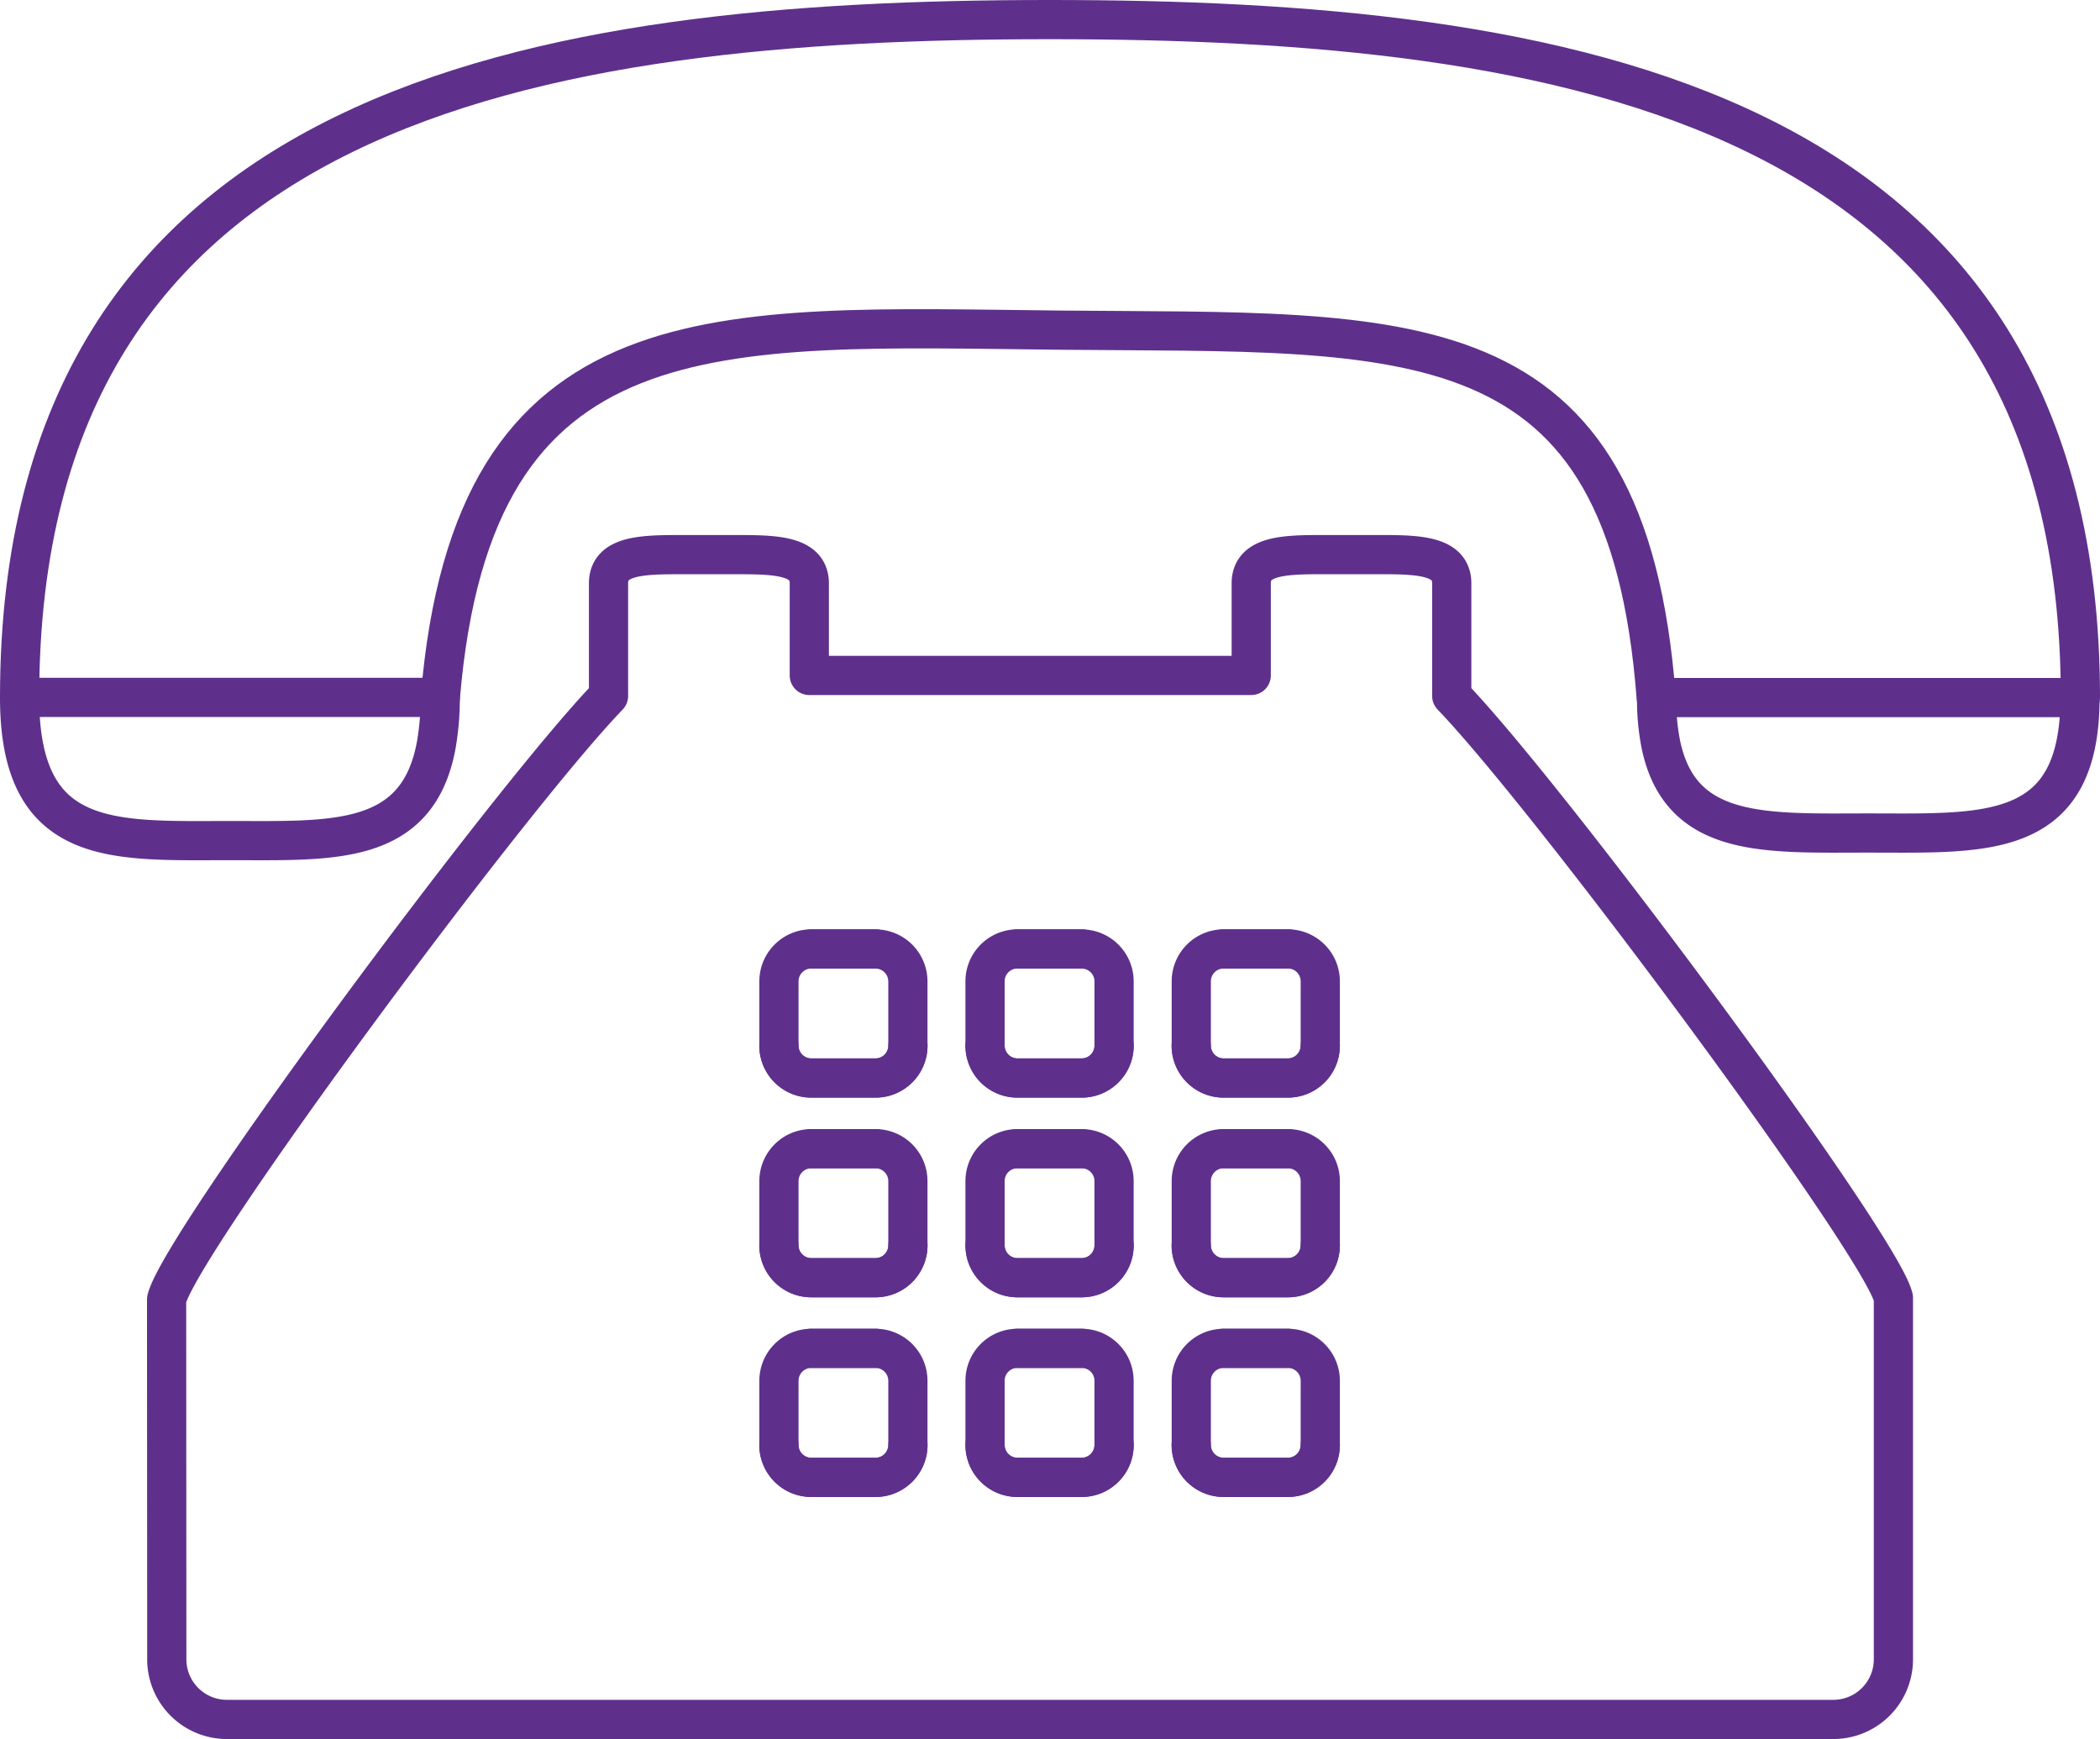
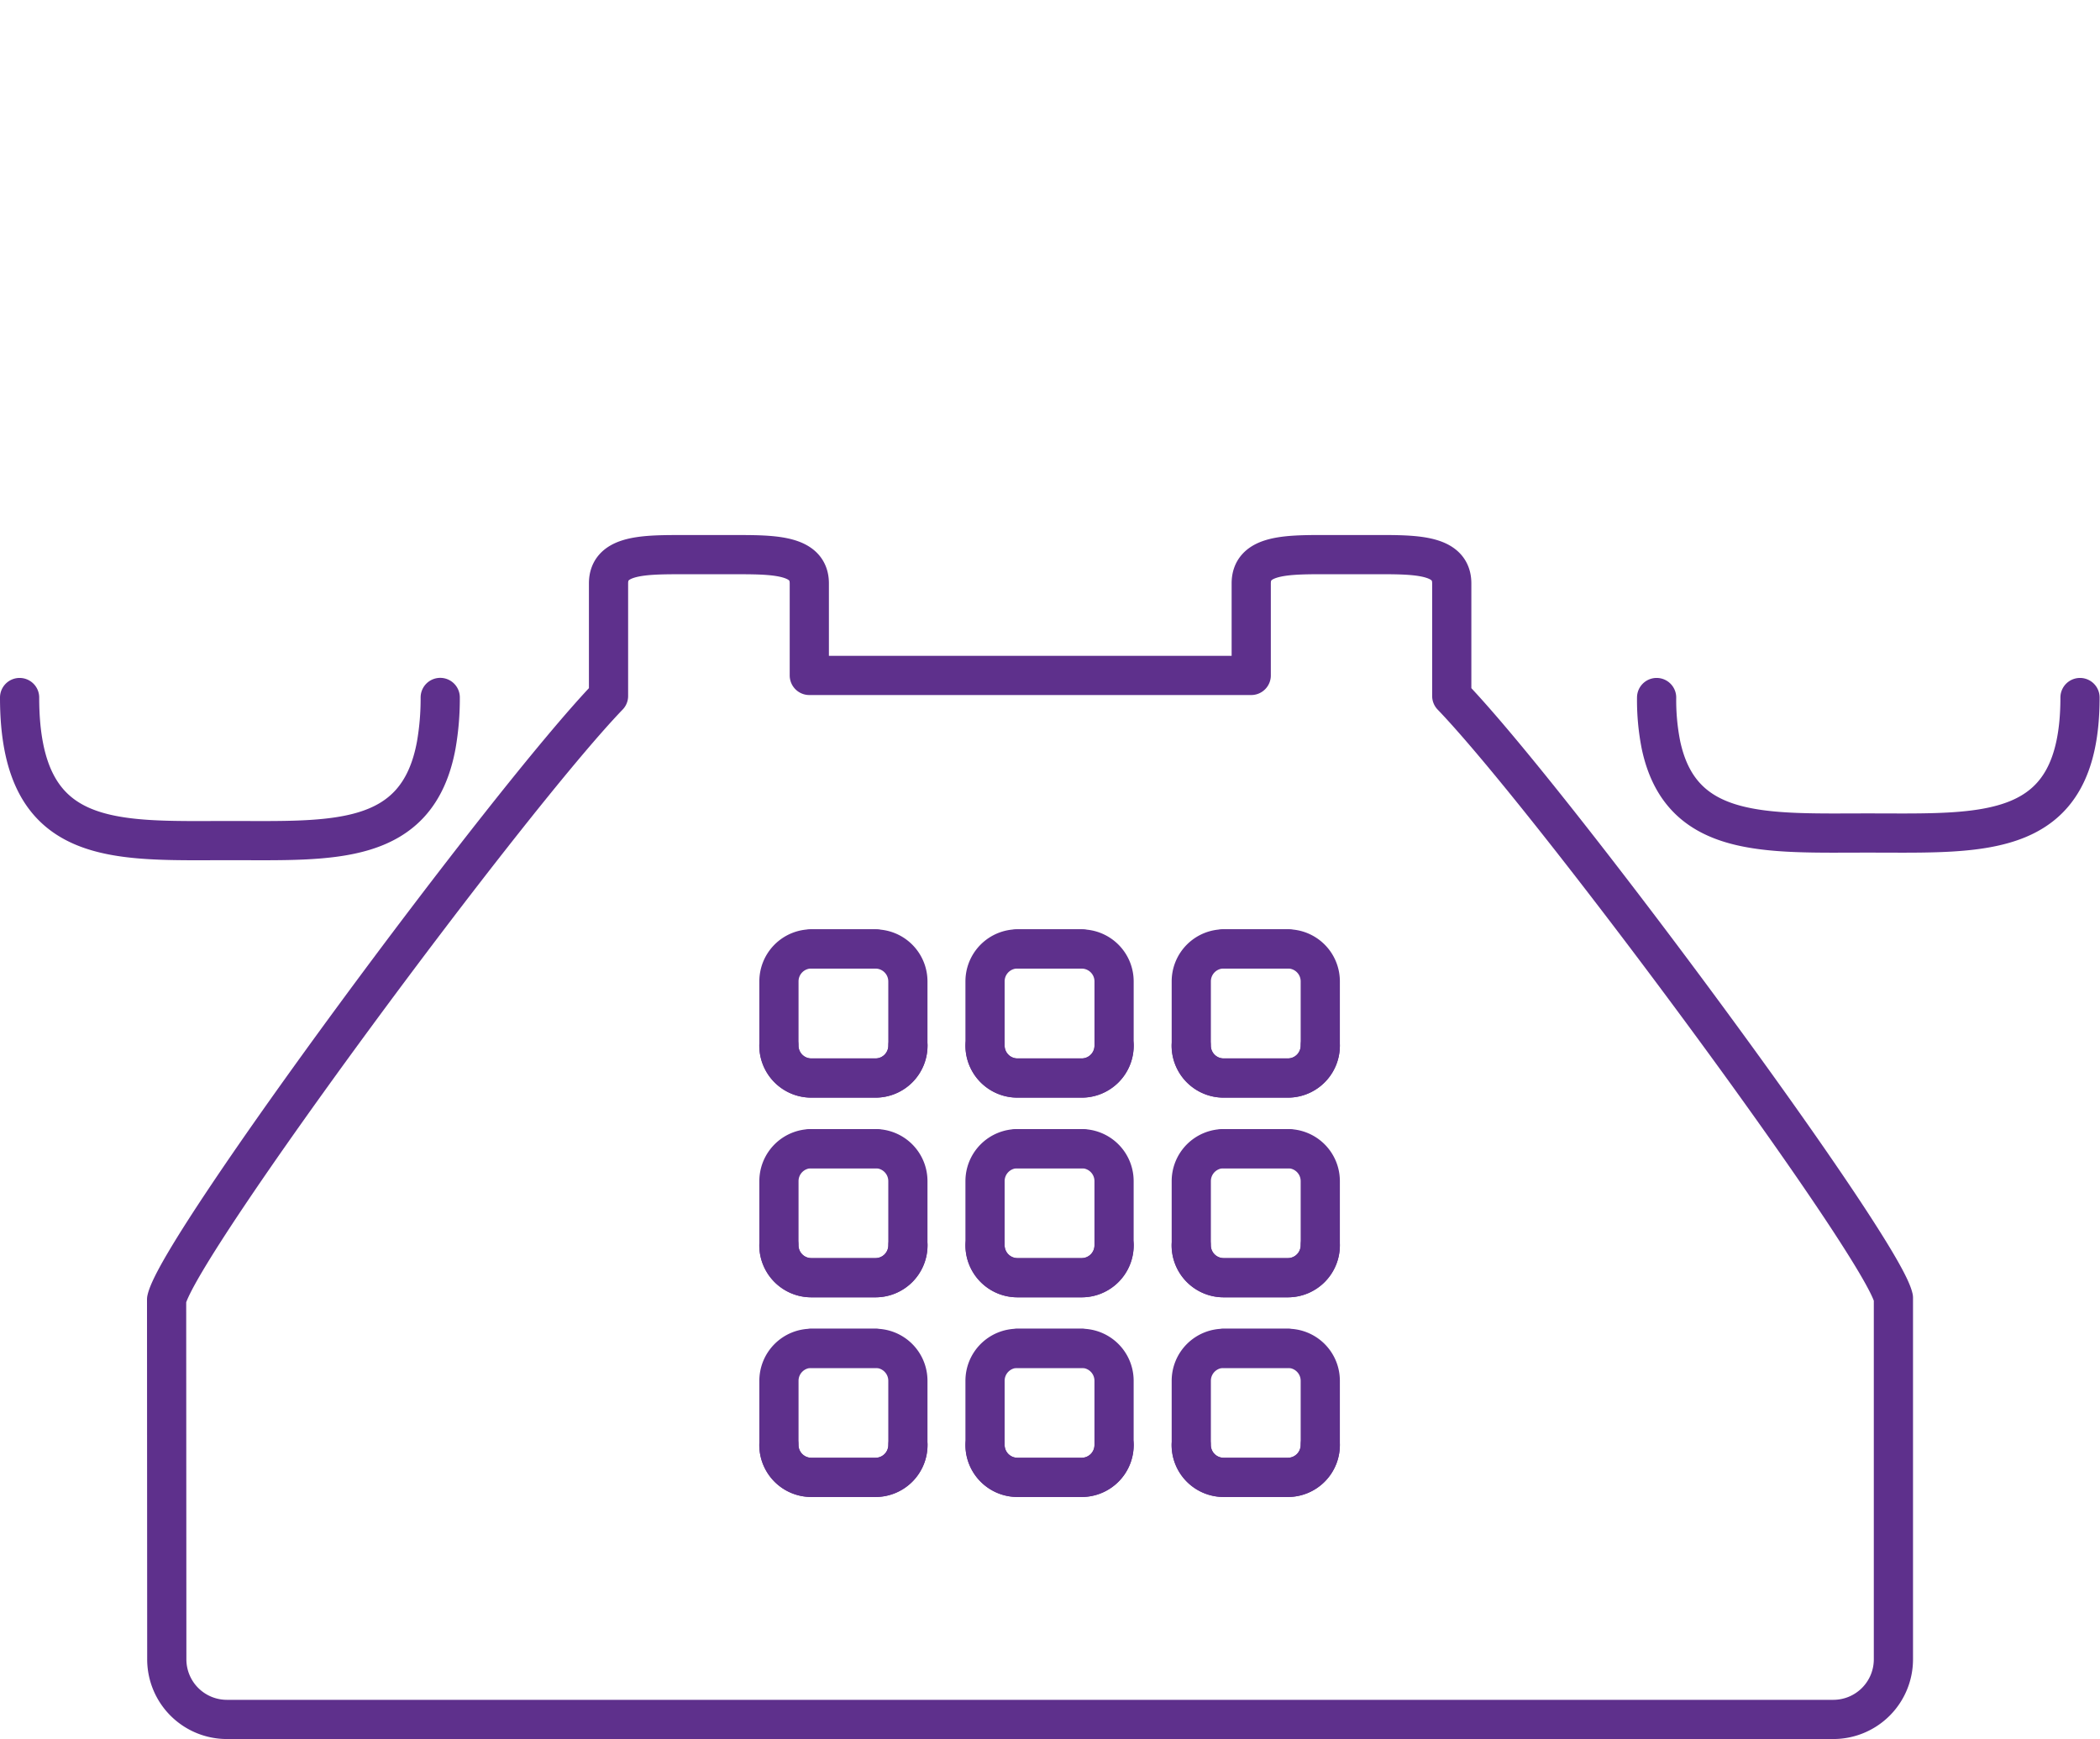
<svg xmlns="http://www.w3.org/2000/svg" width="80.356" height="66.536" viewBox="0 0 80.356 66.536">
  <g id="Group_712" data-name="Group 712" transform="translate(-640.25 -431.214)">
    <g id="Group_711" data-name="Group 711">
      <g id="Group_454" data-name="Group 454" transform="translate(641 431.964)">
-         <path id="Path_312" data-name="Path 312" d="M40.153,14.233c13.308.128,21.652-.7,22.771,14.056H79.156c0-22.851-19.933-25.938-39.431-25.938S.3,5.431.3,28.283H16.4C17.655,13.249,26.949,14.1,40.153,14.233Z" transform="translate(-0.3 -2.351)" fill="none" stroke="#5e308c" stroke-linecap="round" stroke-linejoin="round" stroke-miterlimit="10" stroke-width="1.5" />
        <path id="Path_313" data-name="Path 313" d="M.3,10.05c0,5.786,3.606,5.473,8.051,5.473,3.909,0,7.175.233,7.892-3.653a10.363,10.363,0,0,0,.152-1.823" transform="translate(-0.3 15.888)" fill="none" stroke="#5e308c" stroke-linecap="round" stroke-linejoin="round" stroke-miterlimit="10" stroke-width="1.5" />
        <path id="Path_314" data-name="Path 314" d="M18.888,10.048a8.792,8.792,0,0,0,.168,1.823c.768,3.586,4.02,3.36,7.933,3.36,4.479,0,8.1.3,8.1-5.183" transform="translate(43.752 15.89)" fill="none" stroke="#5e308c" stroke-linecap="round" stroke-linejoin="round" stroke-miterlimit="10" stroke-width="1.5" />
        <path id="Path_315" data-name="Path 315" d="M51.146,11.821v-2.3c0-1.031-1.186-1.1-2.645-1.1H46.118c-1.459,0-2.645.064-2.645,1.1v3.522H26.563V9.522c0-1.031-1.186-1.1-2.645-1.1H21.525c-1.459,0-2.645.064-2.645,1.1v4.307c-3.852,4-16.452,21.028-16.91,23.094l.007,13.759a2.3,2.3,0,0,0,2.305,2.305H65.741a2.3,2.3,0,0,0,2.305-2.305V36.859c-.452-2-13.048-19.023-16.9-23.03Z" transform="translate(3.655 12.049)" fill="none" stroke="#5e308c" stroke-linecap="round" stroke-linejoin="round" stroke-miterlimit="10" stroke-width="1.5" />
      </g>
      <g id="Group_511" data-name="Group 511" transform="translate(670.053 467.523)">
        <g id="Group_464" data-name="Group 464" transform="translate(0.003)">
          <g id="Group_457" data-name="Group 457">
            <g id="Group_456" data-name="Group 456">
              <g id="Group_455" data-name="Group 455">
                <path id="Path_316" data-name="Path 316" d="M12.619,12.9H10.162a1.241,1.241,0,0,0-1.24,1.24V16.6a1.241,1.241,0,0,0,1.24,1.24h2.457a1.241,1.241,0,0,0,1.24-1.24" transform="translate(-8.922 -12.903)" fill="none" stroke="#5e308c" stroke-linecap="round" stroke-linejoin="round" stroke-miterlimit="10" stroke-width="1.5" />
              </g>
            </g>
          </g>
          <g id="Group_460" data-name="Group 460" transform="translate(0 7.64)">
            <g id="Group_459" data-name="Group 459">
              <g id="Group_458" data-name="Group 458">
                <path id="Path_317" data-name="Path 317" d="M12.619,15.17H10.162a1.241,1.241,0,0,0-1.24,1.24v2.457a1.241,1.241,0,0,0,1.24,1.24h2.457a1.241,1.241,0,0,0,1.24-1.24" transform="translate(-8.922 -15.17)" fill="none" stroke="#5e308c" stroke-linecap="round" stroke-linejoin="round" stroke-miterlimit="10" stroke-width="1.5" />
              </g>
            </g>
          </g>
          <g id="Group_463" data-name="Group 463" transform="translate(0 15.279)">
            <g id="Group_462" data-name="Group 462">
              <g id="Group_461" data-name="Group 461">
                <path id="Path_318" data-name="Path 318" d="M12.619,17.437H10.162a1.241,1.241,0,0,0-1.24,1.24v2.457a1.241,1.241,0,0,0,1.24,1.24h2.457a1.241,1.241,0,0,0,1.24-1.24" transform="translate(-8.922 -17.437)" fill="none" stroke="#5e308c" stroke-linecap="round" stroke-linejoin="round" stroke-miterlimit="10" stroke-width="1.5" />
              </g>
            </g>
          </g>
        </g>
        <g id="Group_474" data-name="Group 474">
          <g id="Group_467" data-name="Group 467">
            <g id="Group_466" data-name="Group 466">
              <g id="Group_465" data-name="Group 465">
                <path id="Path_319" data-name="Path 319" d="M8.921,16.6a1.241,1.241,0,0,0,1.24,1.24h2.457a1.241,1.241,0,0,0,1.24-1.24V14.143a1.241,1.241,0,0,0-1.24-1.24H10.165" transform="translate(-8.921 -12.903)" fill="none" stroke="#5e308c" stroke-linecap="round" stroke-linejoin="round" stroke-miterlimit="10" stroke-width="1.5" />
              </g>
            </g>
          </g>
          <g id="Group_470" data-name="Group 470" transform="translate(0 7.64)">
            <g id="Group_469" data-name="Group 469">
              <g id="Group_468" data-name="Group 468">
                <path id="Path_320" data-name="Path 320" d="M8.921,18.867a1.241,1.241,0,0,0,1.24,1.24h2.457a1.241,1.241,0,0,0,1.24-1.24V16.41a1.241,1.241,0,0,0-1.24-1.24H10.165" transform="translate(-8.921 -15.17)" fill="none" stroke="#5e308c" stroke-linecap="round" stroke-linejoin="round" stroke-miterlimit="10" stroke-width="1.5" />
              </g>
            </g>
          </g>
          <g id="Group_473" data-name="Group 473" transform="translate(0 15.279)">
            <g id="Group_472" data-name="Group 472">
              <g id="Group_471" data-name="Group 471">
                <path id="Path_321" data-name="Path 321" d="M8.921,21.134a1.241,1.241,0,0,0,1.24,1.24h2.457a1.241,1.241,0,0,0,1.24-1.24V18.677a1.241,1.241,0,0,0-1.24-1.24H10.165" transform="translate(-8.921 -17.437)" fill="none" stroke="#5e308c" stroke-linecap="round" stroke-linejoin="round" stroke-miterlimit="10" stroke-width="1.5" />
              </g>
            </g>
          </g>
        </g>
        <g id="Group_484" data-name="Group 484" transform="translate(7.892)">
          <g id="Group_477" data-name="Group 477">
            <g id="Group_476" data-name="Group 476">
              <g id="Group_475" data-name="Group 475">
                <path id="Path_322" data-name="Path 322" d="M14.96,12.9H12.5a1.241,1.241,0,0,0-1.24,1.24V16.6a1.241,1.241,0,0,0,1.24,1.24H14.96A1.241,1.241,0,0,0,16.2,16.6" transform="translate(-11.263 -12.903)" fill="none" stroke="#5e308c" stroke-linecap="round" stroke-linejoin="round" stroke-miterlimit="10" stroke-width="1.5" />
              </g>
            </g>
          </g>
          <g id="Group_480" data-name="Group 480" transform="translate(0 7.64)">
            <g id="Group_479" data-name="Group 479">
              <g id="Group_478" data-name="Group 478">
                <path id="Path_323" data-name="Path 323" d="M14.96,15.17H12.5a1.241,1.241,0,0,0-1.24,1.24v2.457a1.241,1.241,0,0,0,1.24,1.24H14.96a1.241,1.241,0,0,0,1.24-1.24" transform="translate(-11.263 -15.17)" fill="none" stroke="#5e308c" stroke-linecap="round" stroke-linejoin="round" stroke-miterlimit="10" stroke-width="1.5" />
              </g>
            </g>
          </g>
          <g id="Group_483" data-name="Group 483" transform="translate(0 15.279)">
            <g id="Group_482" data-name="Group 482">
              <g id="Group_481" data-name="Group 481">
                <path id="Path_324" data-name="Path 324" d="M14.96,17.437H12.5a1.241,1.241,0,0,0-1.24,1.24v2.457a1.241,1.241,0,0,0,1.24,1.24H14.96a1.241,1.241,0,0,0,1.24-1.24" transform="translate(-11.263 -17.437)" fill="none" stroke="#5e308c" stroke-linecap="round" stroke-linejoin="round" stroke-miterlimit="10" stroke-width="1.5" />
              </g>
            </g>
          </g>
        </g>
        <g id="Group_492" data-name="Group 492" transform="translate(15.781)">
          <g id="Group_486" data-name="Group 486">
            <g id="Group_485" data-name="Group 485">
              <path id="Path_325" data-name="Path 325" d="M17.3,12.9H14.844a1.241,1.241,0,0,0-1.24,1.24V16.6a1.241,1.241,0,0,0,1.24,1.24H17.3a1.241,1.241,0,0,0,1.24-1.24" transform="translate(-13.604 -12.903)" fill="none" stroke="#5e308c" stroke-linecap="round" stroke-linejoin="round" stroke-miterlimit="10" stroke-width="1.5" />
            </g>
          </g>
          <g id="Group_488" data-name="Group 488" transform="translate(0 7.64)">
            <g id="Group_487" data-name="Group 487">
              <path id="Path_326" data-name="Path 326" d="M17.3,15.17H14.844a1.241,1.241,0,0,0-1.24,1.24v2.457a1.241,1.241,0,0,0,1.24,1.24H17.3a1.241,1.241,0,0,0,1.24-1.24" transform="translate(-13.604 -15.17)" fill="none" stroke="#5e308c" stroke-linecap="round" stroke-linejoin="round" stroke-miterlimit="10" stroke-width="1.5" />
            </g>
          </g>
          <g id="Group_491" data-name="Group 491" transform="translate(0 15.279)">
            <g id="Group_490" data-name="Group 490">
              <g id="Group_489" data-name="Group 489">
                <path id="Path_327" data-name="Path 327" d="M17.3,17.437H14.844a1.241,1.241,0,0,0-1.24,1.24v2.457a1.241,1.241,0,0,0,1.24,1.24H17.3a1.241,1.241,0,0,0,1.24-1.24" transform="translate(-13.604 -17.437)" fill="none" stroke="#5e308c" stroke-linecap="round" stroke-linejoin="round" stroke-miterlimit="10" stroke-width="1.5" />
              </g>
            </g>
          </g>
        </g>
        <g id="Group_502" data-name="Group 502" transform="translate(15.781)">
          <g id="Group_495" data-name="Group 495">
            <g id="Group_494" data-name="Group 494">
              <g id="Group_493" data-name="Group 493">
                <path id="Path_328" data-name="Path 328" d="M13.6,16.6a1.241,1.241,0,0,0,1.24,1.24H17.3a1.241,1.241,0,0,0,1.24-1.24V14.143A1.241,1.241,0,0,0,17.3,12.9H14.844" transform="translate(-13.604 -12.903)" fill="none" stroke="#5e308c" stroke-linecap="round" stroke-linejoin="round" stroke-miterlimit="10" stroke-width="1.5" />
              </g>
            </g>
          </g>
          <g id="Group_498" data-name="Group 498" transform="translate(0 7.64)">
            <g id="Group_497" data-name="Group 497">
              <g id="Group_496" data-name="Group 496">
                <path id="Path_329" data-name="Path 329" d="M13.6,18.867a1.241,1.241,0,0,0,1.24,1.24H17.3a1.241,1.241,0,0,0,1.24-1.24V16.41a1.241,1.241,0,0,0-1.24-1.24H14.844" transform="translate(-13.604 -15.17)" fill="none" stroke="#5e308c" stroke-linecap="round" stroke-linejoin="round" stroke-miterlimit="10" stroke-width="1.5" />
              </g>
            </g>
          </g>
          <g id="Group_501" data-name="Group 501" transform="translate(0 15.279)">
            <g id="Group_500" data-name="Group 500">
              <g id="Group_499" data-name="Group 499">
                <path id="Path_330" data-name="Path 330" d="M13.6,21.134a1.241,1.241,0,0,0,1.24,1.24H17.3a1.241,1.241,0,0,0,1.24-1.24V18.677a1.241,1.241,0,0,0-1.24-1.24H14.844" transform="translate(-13.604 -17.437)" fill="none" stroke="#5e308c" stroke-linecap="round" stroke-linejoin="round" stroke-miterlimit="10" stroke-width="1.5" />
              </g>
            </g>
          </g>
        </g>
        <g id="Group_510" data-name="Group 510" transform="translate(7.889)">
          <g id="Group_504" data-name="Group 504">
            <g id="Group_503" data-name="Group 503">
              <path id="Path_331" data-name="Path 331" d="M11.262,16.6a1.241,1.241,0,0,0,1.24,1.24h2.457A1.241,1.241,0,0,0,16.2,16.6V14.143a1.241,1.241,0,0,0-1.24-1.24H12.5" transform="translate(-11.262 -12.903)" fill="none" stroke="#5e308c" stroke-linecap="round" stroke-linejoin="round" stroke-miterlimit="10" stroke-width="1.5" />
            </g>
          </g>
          <g id="Group_506" data-name="Group 506" transform="translate(0 7.64)">
            <g id="Group_505" data-name="Group 505">
              <path id="Path_332" data-name="Path 332" d="M11.262,18.867a1.241,1.241,0,0,0,1.24,1.24h2.457a1.241,1.241,0,0,0,1.24-1.24V16.41a1.241,1.241,0,0,0-1.24-1.24H12.5" transform="translate(-11.262 -15.17)" fill="none" stroke="#5e308c" stroke-linecap="round" stroke-linejoin="round" stroke-miterlimit="10" stroke-width="1.5" />
            </g>
          </g>
          <g id="Group_509" data-name="Group 509" transform="translate(0 15.279)">
            <g id="Group_508" data-name="Group 508">
              <g id="Group_507" data-name="Group 507">
                <path id="Path_333" data-name="Path 333" d="M11.262,21.134a1.241,1.241,0,0,0,1.24,1.24h2.457a1.241,1.241,0,0,0,1.24-1.24V18.677a1.241,1.241,0,0,0-1.24-1.24H12.5" transform="translate(-11.262 -17.437)" fill="none" stroke="#5e308c" stroke-linecap="round" stroke-linejoin="round" stroke-miterlimit="10" stroke-width="1.5" />
              </g>
            </g>
          </g>
        </g>
      </g>
    </g>
  </g>
</svg>